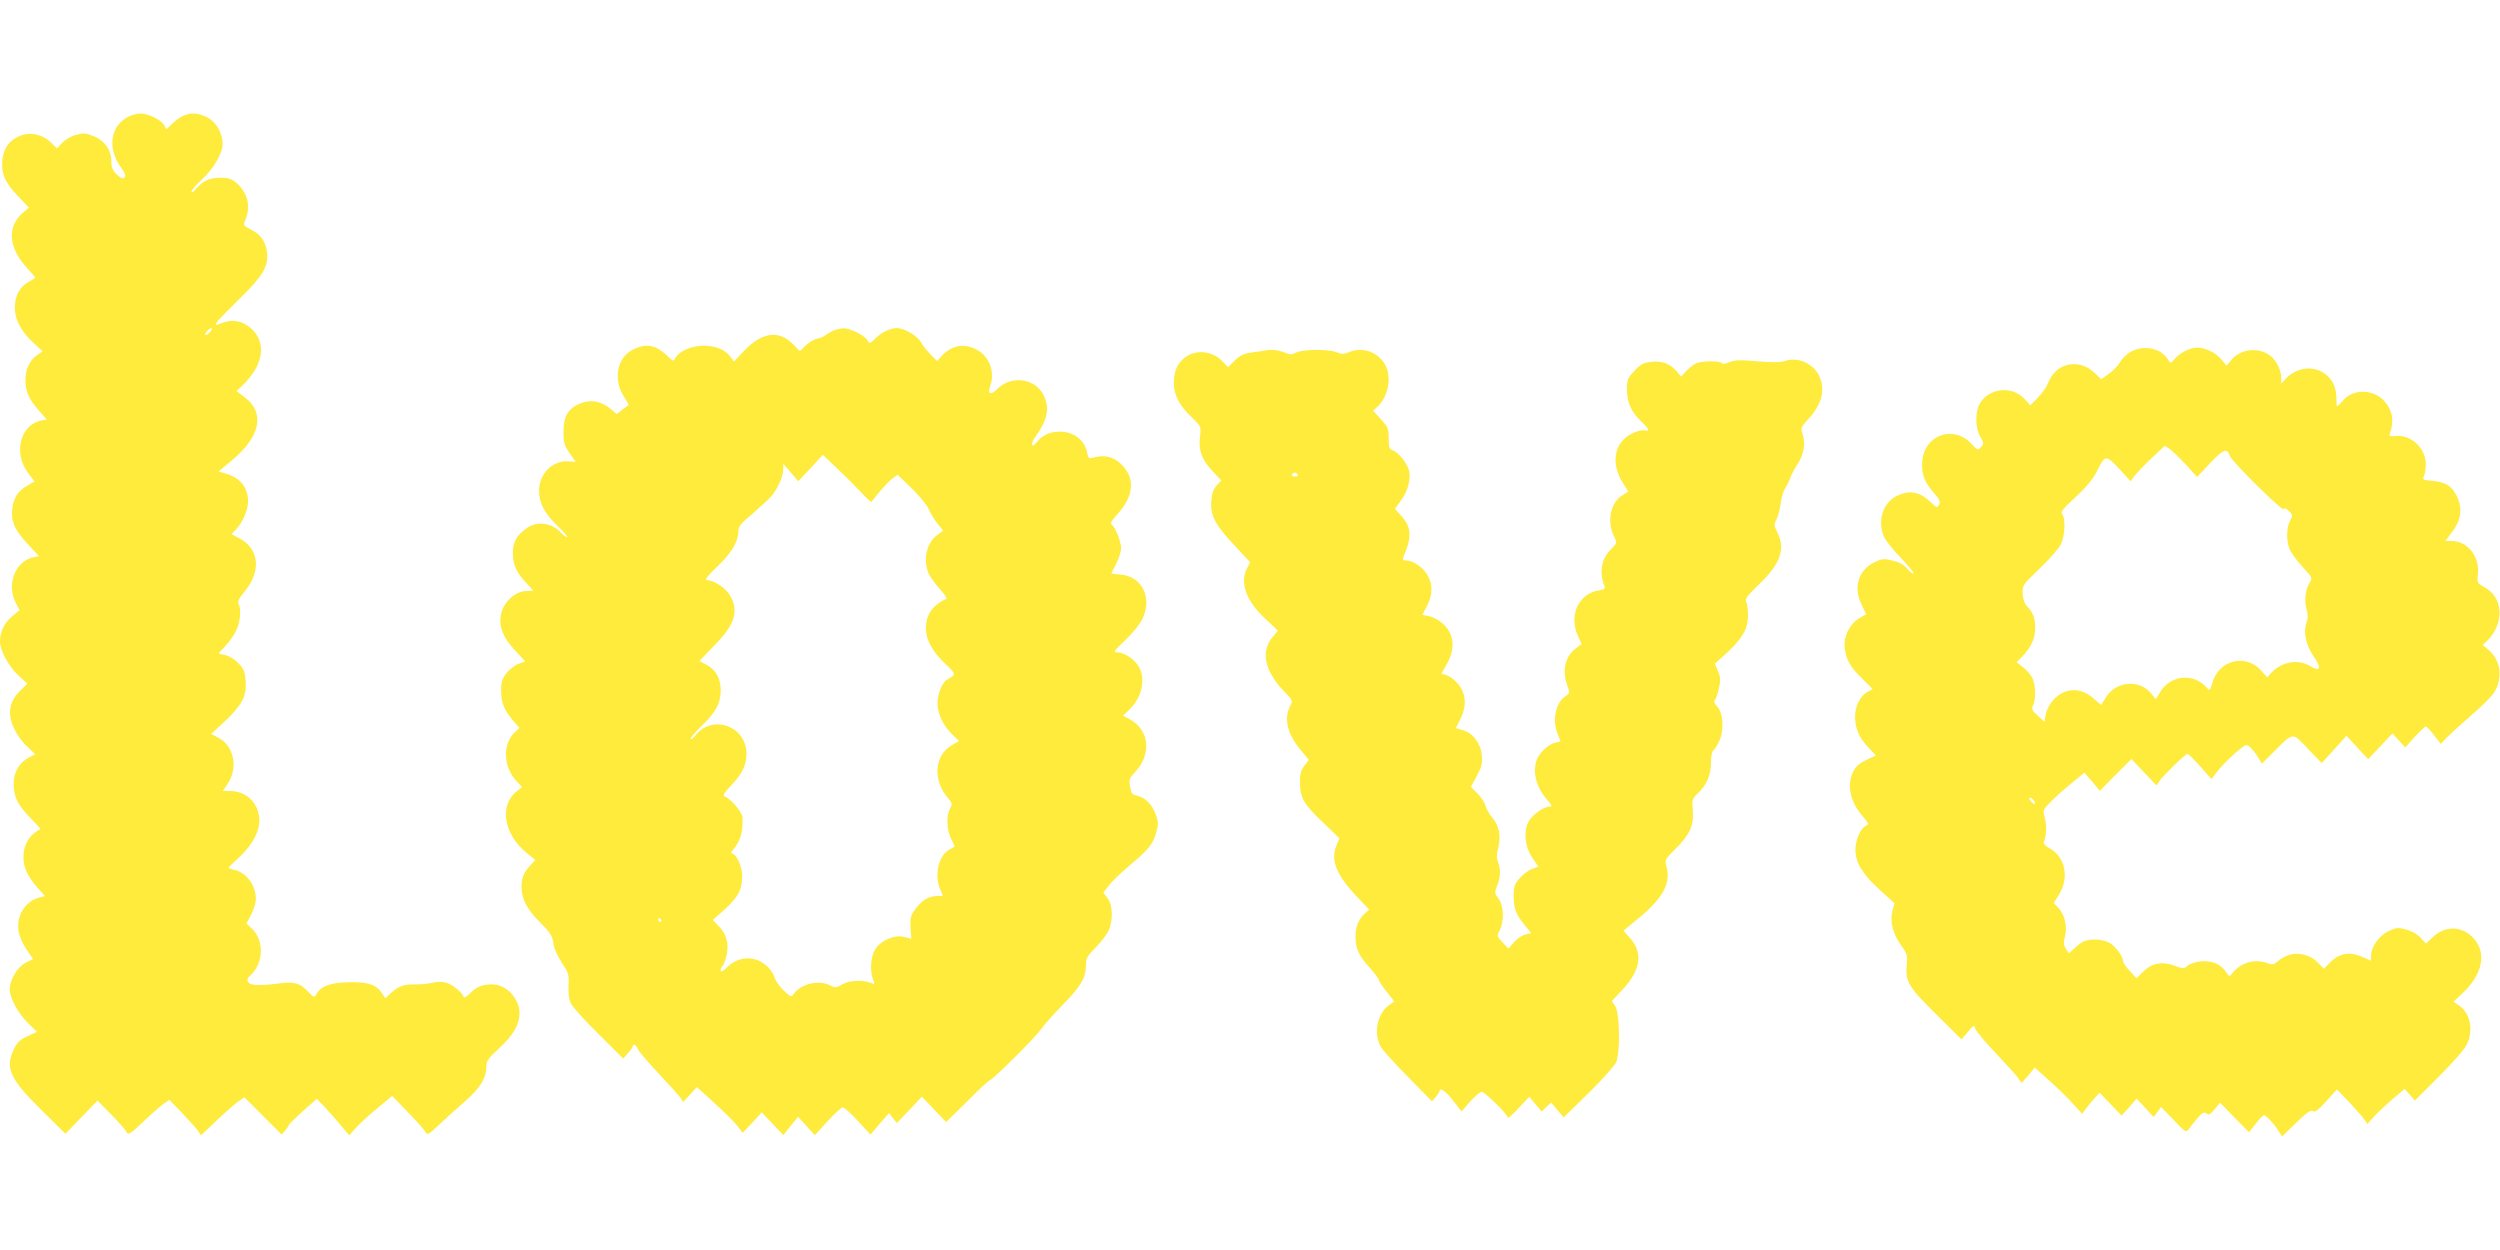
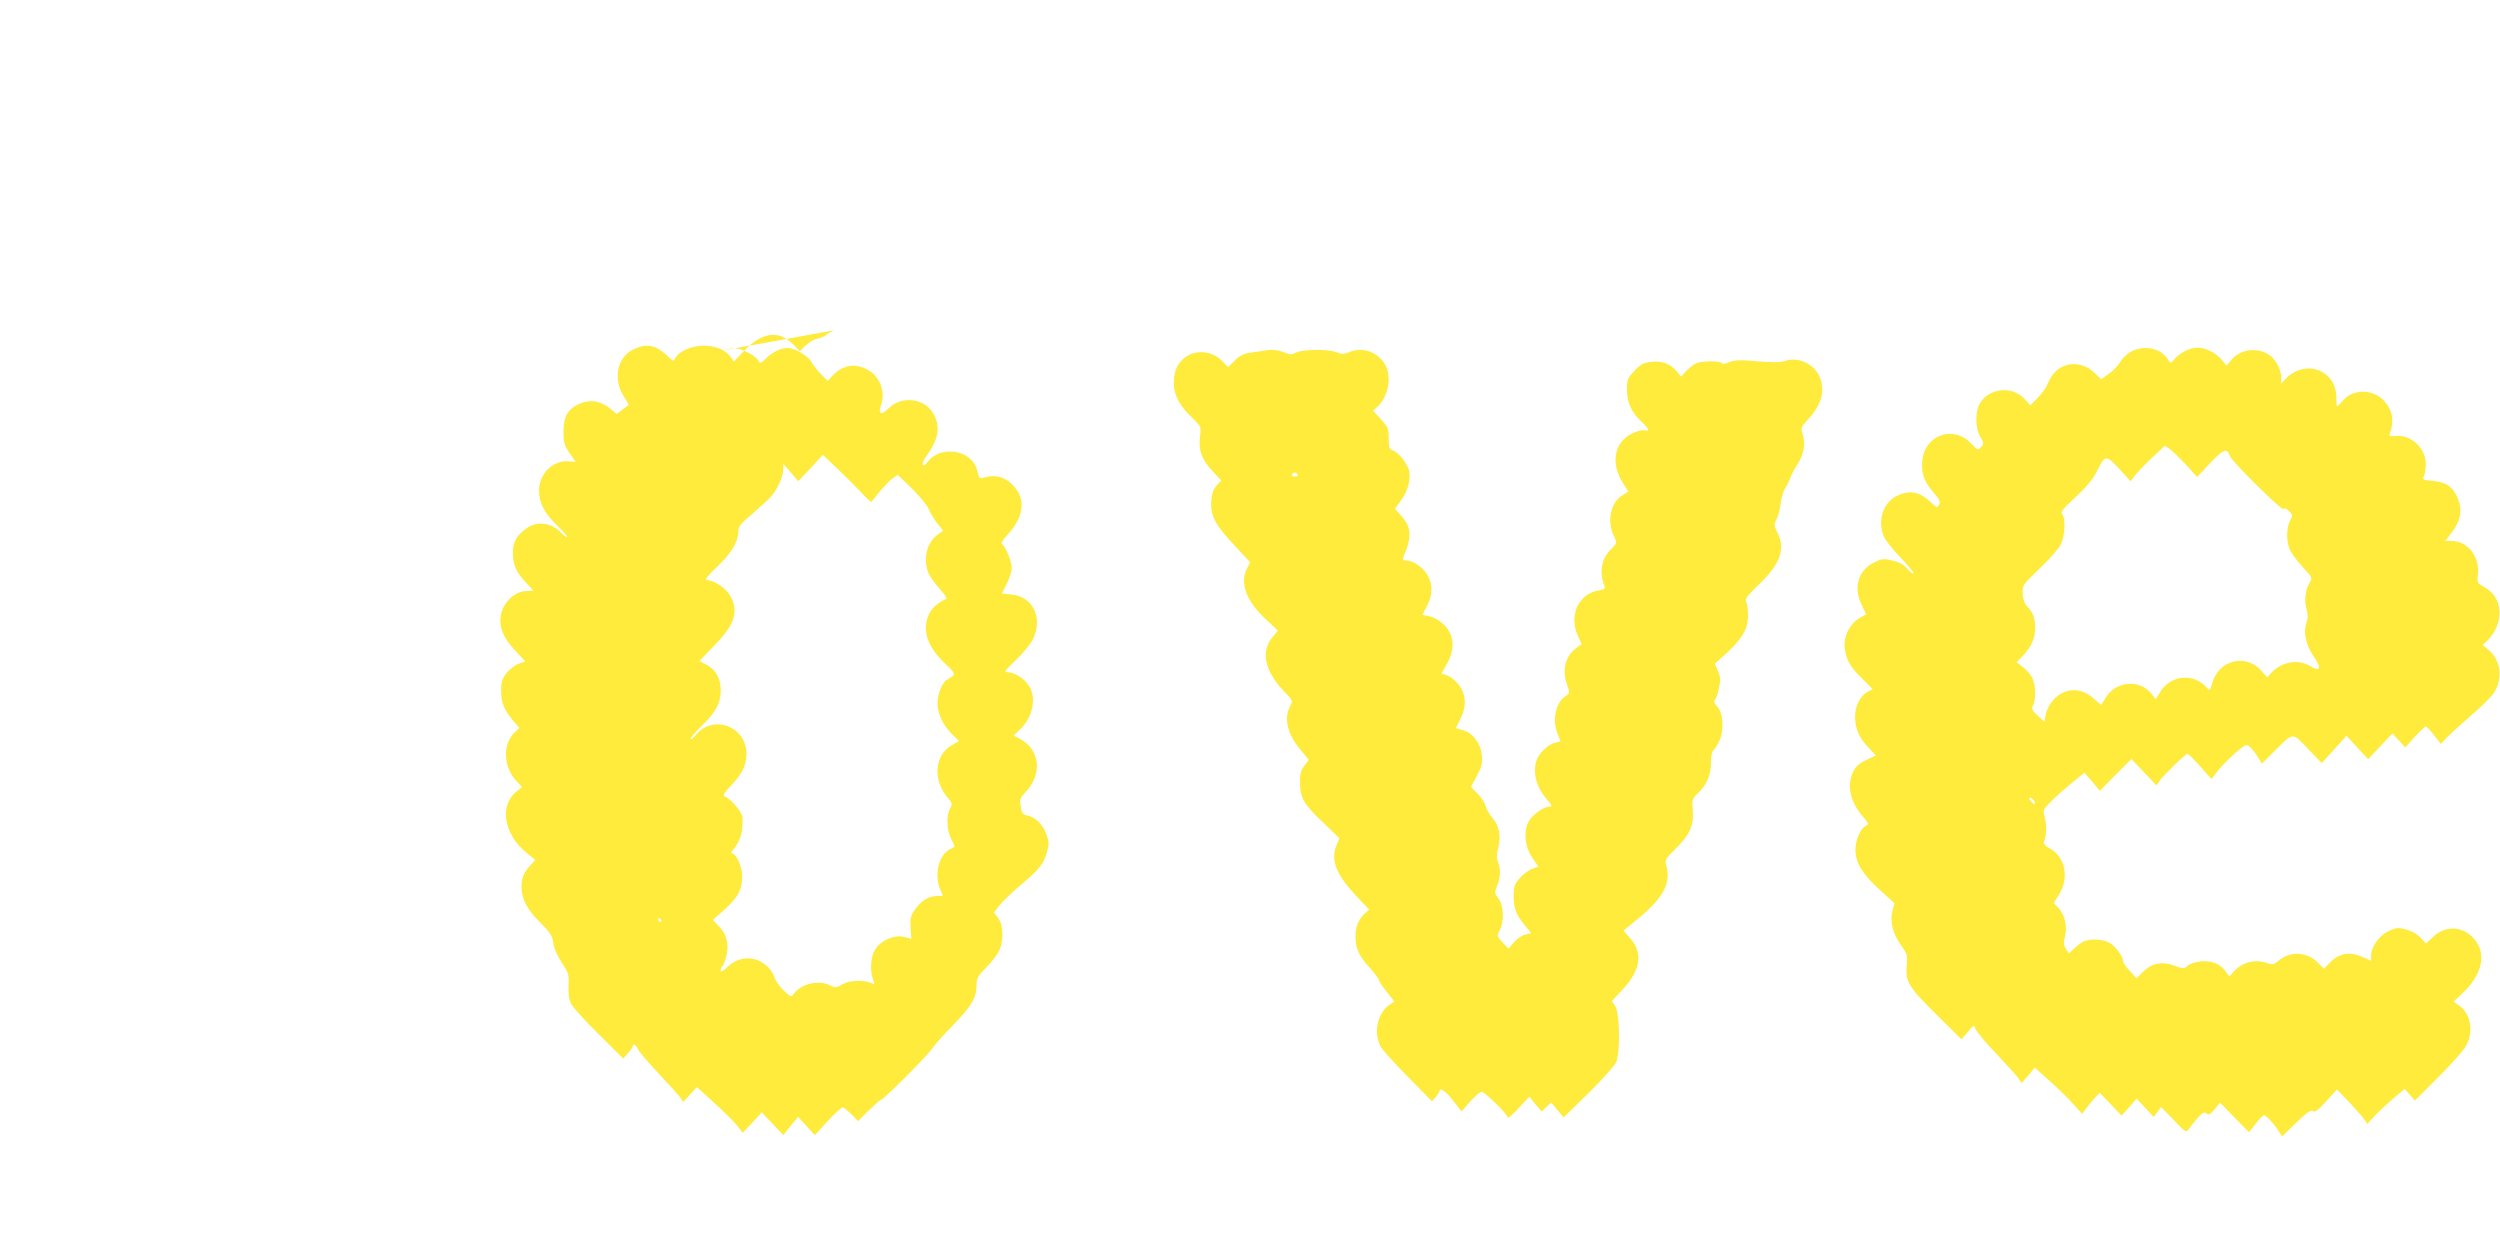
<svg xmlns="http://www.w3.org/2000/svg" version="1.0" width="1280pt" height="640pt" viewBox="0 0 1280 640" preserveAspectRatio="xMidYMid meet">
  <g transform="translate(0,640) scale(0.1,-0.1)" fill="#ffeb3b" stroke="none">
-     <path d="M665 5806 c-99 -43 -119 -162 -46 -263 22 -30 26 -44 18 -52 -8 -8 -18 -4 -39 16 -22 21 -28 36 -28 68 0 57 -34 105 -91 128 -38 16 -51 17 -89 7 -24 -6 -56 -25 -71 -41 l-27 -29 -30 29 c-43 43 -103 57 -158 36 -55 -21 -86 -63 -92 -125 -6 -69 12 -112 78 -182 l58 -61 -29 -25 c-85 -71 -77 -180 20 -285 23 -24 41 -46 41 -48 0 -3 -15 -12 -33 -22 -46 -25 -71 -71 -71 -132 0 -62 32 -122 97 -182 l45 -42 -24 -16 c-40 -26 -64 -75 -64 -128 0 -61 17 -100 68 -158 l42 -47 -29 -5 c-108 -22 -144 -168 -67 -269 l33 -43 -35 -20 c-48 -27 -73 -64 -79 -118 -8 -65 12 -111 78 -181 l59 -64 -28 -5 c-93 -19 -140 -138 -92 -232 l20 -39 -36 -30 c-41 -33 -64 -80 -64 -129 0 -48 44 -129 95 -176 l45 -41 -40 -40 c-42 -42 -56 -87 -45 -142 10 -48 49 -110 91 -147 20 -18 35 -33 33 -34 -2 -1 -17 -9 -34 -17 -46 -24 -75 -75 -75 -132 0 -67 19 -107 84 -174 31 -32 55 -58 53 -59 -57 -29 -87 -79 -87 -145 0 -52 21 -96 71 -154 l39 -44 -27 -7 c-73 -18 -120 -93 -108 -172 3 -24 21 -65 40 -93 l34 -50 -39 -20 c-42 -22 -80 -86 -80 -136 0 -44 43 -123 94 -173 l45 -44 -48 -22 c-38 -18 -53 -32 -70 -67 -46 -96 -21 -152 142 -312 l122 -121 82 85 82 85 69 -70 c38 -38 74 -79 79 -90 10 -18 17 -14 85 50 40 39 87 80 104 92 l31 22 65 -67 c35 -37 72 -78 81 -91 l16 -24 78 74 c43 41 93 85 111 98 l33 23 96 -96 95 -95 19 22 c10 12 18 25 19 28 0 4 32 35 71 70 l71 63 47 -49 c25 -28 63 -70 82 -94 l37 -44 32 36 c17 20 67 66 110 101 l78 65 79 -82 c44 -45 85 -91 91 -102 10 -18 15 -16 74 40 35 33 94 86 131 118 74 65 107 117 107 173 0 32 8 44 67 98 70 65 102 119 103 176 0 78 -67 150 -141 150 -50 0 -78 -12 -113 -46 -20 -20 -30 -25 -33 -16 -9 23 -57 62 -90 71 -20 6 -47 5 -70 -1 -21 -5 -61 -9 -90 -8 -56 1 -83 -9 -124 -47 l-26 -24 -17 25 c-29 45 -71 59 -170 57 -95 -2 -144 -20 -167 -62 -9 -18 -12 -17 -43 15 -37 40 -68 50 -128 43 -117 -15 -165 -14 -176 4 -9 13 -6 21 10 35 69 64 72 181 5 242 l-25 24 24 45 c13 26 24 61 24 80 0 71 -50 137 -112 150 -16 3 -28 8 -28 10 0 2 25 27 55 54 71 66 110 142 102 205 -9 79 -70 134 -149 134 l-37 0 24 36 c56 82 33 196 -47 237 l-37 19 65 60 c93 87 117 133 112 208 -4 52 -9 65 -38 95 -19 20 -48 37 -67 41 -18 3 -33 7 -33 9 0 1 16 20 37 41 20 21 44 57 54 79 20 42 25 111 10 134 -6 10 4 30 35 67 83 103 70 216 -32 269 l-39 20 24 25 c34 36 61 99 61 143 0 69 -39 120 -110 141 l-41 12 66 55 c148 122 174 244 68 325 l-42 32 30 28 c109 104 126 221 44 293 -44 39 -94 48 -146 28 -36 -14 -38 -14 -30 1 5 10 58 64 116 121 122 119 150 166 142 239 -6 55 -31 91 -83 117 -39 20 -40 22 -27 50 28 68 11 140 -47 189 -25 21 -42 26 -83 26 -55 0 -89 -16 -126 -60 -11 -14 -20 -19 -21 -12 0 8 24 36 54 63 59 54 106 135 106 183 -1 55 -34 113 -79 135 -66 34 -120 24 -178 -31 l-31 -30 -12 22 c-13 25 -83 60 -120 59 -14 0 -39 -6 -55 -13z m410 -1106 c-10 -11 -20 -18 -23 -15 -7 6 18 35 31 35 5 0 2 -9 -8 -20z" />
-     <path d="M4270 4709 c-13 -6 -31 -16 -40 -23 -8 -8 -29 -17 -46 -20 -18 -4 -45 -20 -60 -36 l-29 -28 -33 34 c-73 75 -159 65 -251 -31 l-53 -56 -20 27 c-28 35 -76 54 -138 54 -58 0 -123 -28 -141 -61 -11 -21 -11 -21 -42 9 -62 58 -110 66 -178 31 -81 -41 -101 -155 -43 -242 14 -21 24 -40 22 -41 -2 -1 -16 -12 -32 -24 l-28 -22 -30 25 c-48 41 -99 51 -153 31 -66 -26 -90 -65 -90 -146 0 -57 4 -71 31 -110 l32 -45 -37 3 c-80 7 -151 -63 -151 -150 0 -65 28 -117 98 -184 31 -30 52 -54 46 -54 -6 0 -19 9 -30 21 -47 52 -120 63 -174 27 -55 -38 -75 -73 -74 -131 0 -59 18 -99 69 -152 19 -21 35 -38 35 -39 0 -1 -16 -1 -35 -2 -59 -1 -121 -60 -131 -125 -10 -59 12 -113 71 -177 l54 -58 -35 -13 c-18 -7 -46 -28 -61 -48 -23 -30 -28 -46 -27 -92 0 -61 17 -100 64 -154 l30 -34 -21 -19 c-68 -61 -64 -181 8 -256 l26 -28 -27 -21 c-91 -72 -68 -218 49 -315 l46 -37 -24 -26 c-36 -39 -47 -65 -47 -113 1 -62 28 -114 97 -183 51 -50 61 -67 66 -103 3 -27 20 -65 43 -100 35 -53 38 -62 35 -118 -2 -43 2 -72 14 -95 10 -19 74 -89 142 -156 l124 -123 24 28 c14 15 25 30 25 35 0 15 19 6 25 -13 4 -11 50 -66 104 -123 53 -56 104 -113 113 -125 l16 -24 35 38 35 38 87 -79 c48 -43 101 -96 118 -117 l30 -38 49 52 48 53 55 -58 56 -59 18 24 c10 12 27 34 38 46 l19 24 43 -47 43 -47 65 71 c35 39 71 71 78 71 7 0 42 -31 78 -70 l64 -69 47 55 48 55 20 -26 20 -25 64 67 64 68 62 -65 62 -65 109 107 c59 60 111 108 116 108 13 0 235 222 261 260 12 19 63 76 111 125 93 95 119 139 119 204 0 35 7 47 51 91 27 27 57 67 66 87 23 55 20 129 -6 164 l-22 29 27 35 c14 19 63 66 109 105 97 81 120 110 136 172 11 39 10 52 -5 92 -19 50 -55 84 -97 93 -22 4 -28 12 -33 46 -6 36 -3 44 23 71 88 91 78 215 -22 272 l-37 20 31 30 c66 61 87 159 49 222 -23 38 -75 72 -110 72 -22 0 -17 7 43 64 37 35 76 84 87 108 50 109 -2 215 -110 226 -27 2 -50 5 -50 6 0 0 11 23 25 50 14 27 25 63 25 80 0 34 -31 109 -49 121 -8 4 2 22 29 51 73 79 90 161 48 224 -44 64 -100 87 -169 67 -24 -6 -27 -4 -33 26 -13 65 -69 107 -142 107 -51 0 -89 -19 -121 -60 -20 -26 -27 -2 -7 26 68 94 80 152 48 219 -42 88 -165 106 -237 34 -34 -35 -53 -27 -37 15 26 70 -5 153 -70 186 -66 34 -126 23 -179 -33 l-23 -26 -32 33 c-18 17 -41 46 -51 64 -20 34 -85 72 -123 72 -34 0 -75 -19 -109 -52 -30 -29 -31 -29 -42 -10 -13 24 -88 62 -122 61 -13 0 -35 -5 -49 -10z m142 -833 c26 -28 48 -48 50 -46 33 46 85 103 106 119 l28 20 72 -69 c39 -38 78 -86 87 -107 9 -21 29 -54 45 -74 l29 -36 -31 -23 c-54 -40 -73 -124 -44 -195 8 -18 34 -55 58 -81 24 -26 39 -49 33 -51 -35 -12 -74 -46 -88 -76 -38 -80 -11 -166 80 -253 60 -57 60 -56 12 -84 -25 -14 -49 -73 -49 -121 0 -53 29 -114 75 -159 l35 -34 -39 -23 c-87 -52 -96 -177 -18 -268 23 -28 24 -33 11 -55 -20 -37 -17 -110 6 -155 11 -21 19 -39 17 -40 -1 -1 -12 -8 -25 -14 -56 -29 -80 -130 -48 -205 l14 -33 -36 -1 c-42 -2 -77 -25 -110 -73 -20 -28 -23 -44 -20 -90 l4 -56 -37 10 c-50 12 -120 -18 -149 -65 -22 -36 -27 -109 -10 -153 9 -24 8 -26 -7 -19 -42 18 -113 16 -149 -5 -32 -19 -37 -20 -64 -6 -58 30 -150 8 -187 -45 -11 -16 -16 -14 -51 19 -21 21 -42 50 -46 65 -10 39 -55 82 -99 94 -50 14 -103 0 -143 -39 -25 -24 -34 -28 -34 -17 0 9 4 19 9 22 5 3 14 26 20 51 15 59 1 114 -40 154 l-30 31 37 32 c92 80 114 118 114 194 0 47 -31 114 -52 114 -6 0 -4 8 4 18 38 42 53 94 50 166 -2 28 -60 97 -92 108 -11 4 -3 18 31 54 60 63 81 106 81 165 0 141 -174 204 -260 95 -11 -14 -22 -22 -26 -19 -3 3 22 34 57 67 73 71 97 115 97 183 0 59 -26 105 -72 129 -18 9 -34 18 -36 19 -1 1 34 38 77 82 104 106 125 173 79 254 -21 38 -84 79 -121 79 -11 0 8 24 52 66 74 69 111 130 111 182 0 26 11 40 73 92 39 34 83 74 95 88 33 37 61 101 62 137 l1 30 38 -44 38 -45 63 67 63 68 76 -72 c42 -40 97 -95 123 -123z m-1027 -2186 c3 -5 1 -10 -4 -10 -6 0 -11 5 -11 10 0 6 2 10 4 10 3 0 8 -4 11 -10z" />
+     <path d="M4270 4709 c-13 -6 -31 -16 -40 -23 -8 -8 -29 -17 -46 -20 -18 -4 -45 -20 -60 -36 l-29 -28 -33 34 c-73 75 -159 65 -251 -31 l-53 -56 -20 27 c-28 35 -76 54 -138 54 -58 0 -123 -28 -141 -61 -11 -21 -11 -21 -42 9 -62 58 -110 66 -178 31 -81 -41 -101 -155 -43 -242 14 -21 24 -40 22 -41 -2 -1 -16 -12 -32 -24 l-28 -22 -30 25 c-48 41 -99 51 -153 31 -66 -26 -90 -65 -90 -146 0 -57 4 -71 31 -110 l32 -45 -37 3 c-80 7 -151 -63 -151 -150 0 -65 28 -117 98 -184 31 -30 52 -54 46 -54 -6 0 -19 9 -30 21 -47 52 -120 63 -174 27 -55 -38 -75 -73 -74 -131 0 -59 18 -99 69 -152 19 -21 35 -38 35 -39 0 -1 -16 -1 -35 -2 -59 -1 -121 -60 -131 -125 -10 -59 12 -113 71 -177 l54 -58 -35 -13 c-18 -7 -46 -28 -61 -48 -23 -30 -28 -46 -27 -92 0 -61 17 -100 64 -154 l30 -34 -21 -19 c-68 -61 -64 -181 8 -256 l26 -28 -27 -21 c-91 -72 -68 -218 49 -315 l46 -37 -24 -26 c-36 -39 -47 -65 -47 -113 1 -62 28 -114 97 -183 51 -50 61 -67 66 -103 3 -27 20 -65 43 -100 35 -53 38 -62 35 -118 -2 -43 2 -72 14 -95 10 -19 74 -89 142 -156 l124 -123 24 28 c14 15 25 30 25 35 0 15 19 6 25 -13 4 -11 50 -66 104 -123 53 -56 104 -113 113 -125 l16 -24 35 38 35 38 87 -79 c48 -43 101 -96 118 -117 l30 -38 49 52 48 53 55 -58 56 -59 18 24 c10 12 27 34 38 46 l19 24 43 -47 43 -47 65 71 c35 39 71 71 78 71 7 0 42 -31 78 -70 c59 60 111 108 116 108 13 0 235 222 261 260 12 19 63 76 111 125 93 95 119 139 119 204 0 35 7 47 51 91 27 27 57 67 66 87 23 55 20 129 -6 164 l-22 29 27 35 c14 19 63 66 109 105 97 81 120 110 136 172 11 39 10 52 -5 92 -19 50 -55 84 -97 93 -22 4 -28 12 -33 46 -6 36 -3 44 23 71 88 91 78 215 -22 272 l-37 20 31 30 c66 61 87 159 49 222 -23 38 -75 72 -110 72 -22 0 -17 7 43 64 37 35 76 84 87 108 50 109 -2 215 -110 226 -27 2 -50 5 -50 6 0 0 11 23 25 50 14 27 25 63 25 80 0 34 -31 109 -49 121 -8 4 2 22 29 51 73 79 90 161 48 224 -44 64 -100 87 -169 67 -24 -6 -27 -4 -33 26 -13 65 -69 107 -142 107 -51 0 -89 -19 -121 -60 -20 -26 -27 -2 -7 26 68 94 80 152 48 219 -42 88 -165 106 -237 34 -34 -35 -53 -27 -37 15 26 70 -5 153 -70 186 -66 34 -126 23 -179 -33 l-23 -26 -32 33 c-18 17 -41 46 -51 64 -20 34 -85 72 -123 72 -34 0 -75 -19 -109 -52 -30 -29 -31 -29 -42 -10 -13 24 -88 62 -122 61 -13 0 -35 -5 -49 -10z m142 -833 c26 -28 48 -48 50 -46 33 46 85 103 106 119 l28 20 72 -69 c39 -38 78 -86 87 -107 9 -21 29 -54 45 -74 l29 -36 -31 -23 c-54 -40 -73 -124 -44 -195 8 -18 34 -55 58 -81 24 -26 39 -49 33 -51 -35 -12 -74 -46 -88 -76 -38 -80 -11 -166 80 -253 60 -57 60 -56 12 -84 -25 -14 -49 -73 -49 -121 0 -53 29 -114 75 -159 l35 -34 -39 -23 c-87 -52 -96 -177 -18 -268 23 -28 24 -33 11 -55 -20 -37 -17 -110 6 -155 11 -21 19 -39 17 -40 -1 -1 -12 -8 -25 -14 -56 -29 -80 -130 -48 -205 l14 -33 -36 -1 c-42 -2 -77 -25 -110 -73 -20 -28 -23 -44 -20 -90 l4 -56 -37 10 c-50 12 -120 -18 -149 -65 -22 -36 -27 -109 -10 -153 9 -24 8 -26 -7 -19 -42 18 -113 16 -149 -5 -32 -19 -37 -20 -64 -6 -58 30 -150 8 -187 -45 -11 -16 -16 -14 -51 19 -21 21 -42 50 -46 65 -10 39 -55 82 -99 94 -50 14 -103 0 -143 -39 -25 -24 -34 -28 -34 -17 0 9 4 19 9 22 5 3 14 26 20 51 15 59 1 114 -40 154 l-30 31 37 32 c92 80 114 118 114 194 0 47 -31 114 -52 114 -6 0 -4 8 4 18 38 42 53 94 50 166 -2 28 -60 97 -92 108 -11 4 -3 18 31 54 60 63 81 106 81 165 0 141 -174 204 -260 95 -11 -14 -22 -22 -26 -19 -3 3 22 34 57 67 73 71 97 115 97 183 0 59 -26 105 -72 129 -18 9 -34 18 -36 19 -1 1 34 38 77 82 104 106 125 173 79 254 -21 38 -84 79 -121 79 -11 0 8 24 52 66 74 69 111 130 111 182 0 26 11 40 73 92 39 34 83 74 95 88 33 37 61 101 62 137 l1 30 38 -44 38 -45 63 67 63 68 76 -72 c42 -40 97 -95 123 -123z m-1027 -2186 c3 -5 1 -10 -4 -10 -6 0 -11 5 -11 10 0 6 2 10 4 10 3 0 8 -4 11 -10z" />
    <path d="M10908 4598 c-20 -11 -44 -35 -53 -52 -10 -17 -35 -44 -57 -59 l-40 -29 -33 32 c-41 40 -92 54 -143 41 -45 -13 -75 -42 -97 -94 -8 -21 -32 -54 -53 -75 l-37 -37 -30 33 c-64 70 -187 55 -231 -29 -22 -44 -20 -122 5 -165 19 -32 19 -36 4 -53 -15 -18 -17 -18 -52 19 -90 95 -236 43 -249 -88 -6 -65 10 -110 58 -164 31 -35 36 -47 28 -62 -9 -17 -13 -16 -42 12 -56 55 -111 65 -176 32 -70 -36 -98 -126 -65 -206 8 -20 47 -69 87 -110 39 -41 69 -77 65 -80 -3 -4 -18 7 -32 24 -17 21 -41 34 -76 42 -46 11 -54 10 -96 -11 -81 -42 -105 -130 -60 -219 l22 -45 -35 -20 c-50 -29 -83 -97 -75 -155 9 -62 29 -96 91 -156 l52 -52 -24 -13 c-39 -20 -66 -74 -66 -127 0 -61 20 -109 68 -159 l39 -41 -46 -21 c-56 -25 -81 -60 -87 -122 -5 -55 19 -117 67 -171 30 -35 31 -37 13 -47 -28 -15 -52 -72 -52 -122 0 -65 33 -121 121 -202 l79 -72 -11 -39 c-14 -52 2 -117 45 -177 30 -41 33 -51 29 -96 -9 -88 7 -115 150 -256 l130 -129 32 38 c31 37 33 37 39 16 4 -12 51 -68 105 -125 53 -56 105 -113 114 -127 l18 -25 34 39 33 40 77 -69 c42 -38 97 -91 121 -119 l45 -49 17 24 c9 13 29 37 44 54 l28 30 56 -58 57 -59 39 44 38 43 43 -47 44 -47 19 26 19 25 64 -66 c63 -66 64 -67 79 -45 8 12 29 37 45 56 24 27 32 31 44 22 11 -10 19 -6 42 22 l28 33 74 -76 74 -75 34 43 c18 24 38 44 43 44 11 0 52 -45 75 -82 l17 -27 73 71 c56 54 77 68 86 59 8 -8 25 4 67 50 l55 61 61 -63 c33 -35 68 -75 78 -89 l17 -25 32 36 c18 20 61 60 95 90 l64 54 26 -30 26 -30 124 124 c74 74 132 141 143 165 35 77 16 161 -45 201 l-25 16 38 35 c116 104 138 223 56 300 -59 55 -142 53 -202 -7 l-32 -30 -28 30 c-17 19 -46 35 -74 42 -41 11 -51 10 -91 -9 -48 -24 -88 -80 -88 -125 l0 -26 -46 20 c-62 28 -116 19 -162 -27 l-34 -34 -27 28 c-54 58 -142 65 -201 16 -27 -23 -34 -25 -62 -15 -65 23 -134 3 -178 -51 -16 -20 -16 -20 -33 6 -26 40 -72 59 -129 54 -26 -3 -57 -13 -67 -22 -18 -17 -22 -17 -68 0 -65 23 -116 13 -160 -31 l-34 -34 -34 37 c-19 20 -35 44 -35 52 0 23 -35 70 -66 91 -33 21 -103 25 -137 8 -12 -6 -34 -22 -48 -36 l-26 -24 -16 24 c-12 19 -13 31 -4 64 13 50 -3 114 -36 147 l-22 22 27 44 c54 85 32 193 -47 236 -19 10 -33 24 -31 31 14 35 16 85 6 123 -11 42 -11 43 27 82 21 22 69 65 107 96 l68 56 40 -46 39 -47 81 82 81 81 64 -68 65 -68 15 24 c21 30 132 138 143 138 5 0 34 -29 66 -65 l57 -64 32 42 c18 23 58 64 89 91 55 47 57 48 77 30 11 -10 29 -33 40 -51 l20 -33 65 65 c97 97 90 97 171 11 l70 -73 64 70 63 70 55 -60 56 -60 62 66 63 66 32 -36 33 -36 48 54 c27 29 53 53 57 53 5 0 24 -20 43 -45 l34 -44 29 31 c16 17 72 68 125 114 54 46 106 98 118 117 46 74 36 163 -24 216 l-33 29 24 23 c41 39 67 104 61 156 -6 54 -31 91 -79 118 -35 19 -36 20 -31 70 8 87 -55 165 -133 165 l-34 0 34 45 c46 60 55 117 28 178 -25 57 -59 79 -128 85 -48 4 -52 6 -44 23 6 10 10 38 10 62 0 82 -73 151 -153 145 -28 -3 -36 0 -32 10 24 64 16 119 -26 167 -56 64 -162 66 -213 4 -14 -16 -27 -29 -30 -29 -2 0 -4 20 -4 45 0 142 -162 200 -262 93 l-20 -22 0 27 c0 41 -24 91 -55 115 -58 46 -152 37 -199 -19 l-26 -31 -25 30 c-31 37 -82 62 -127 62 -36 0 -91 -29 -118 -62 -16 -20 -16 -20 -34 7 -36 54 -124 70 -188 33z m286 -579 l55 -61 66 70 c68 72 88 80 101 39 9 -29 272 -288 277 -274 3 8 12 5 26 -9 20 -19 21 -22 6 -50 -19 -36 -19 -104 -2 -147 8 -18 37 -58 66 -89 50 -54 51 -58 37 -80 -22 -34 -29 -90 -17 -135 8 -29 8 -49 0 -72 -17 -48 -3 -114 37 -172 42 -60 35 -81 -17 -50 -62 38 -145 24 -198 -32 l-23 -25 -30 34 c-79 90 -219 55 -251 -63 -9 -33 -14 -41 -22 -31 -65 84 -192 76 -246 -17 l-21 -35 -21 26 c-62 79 -186 68 -238 -21 l-21 -35 -38 33 c-67 61 -151 57 -209 -9 -17 -19 -33 -51 -37 -72 l-6 -38 -35 32 c-30 27 -33 35 -24 52 16 29 14 108 -4 142 -8 15 -29 40 -47 54 l-33 25 32 33 c44 47 63 90 63 143 0 49 -10 77 -42 112 -13 13 -21 38 -22 64 -2 42 0 45 87 128 49 47 98 102 108 123 22 42 26 137 7 156 -10 10 5 28 69 87 56 52 90 93 108 130 43 87 47 88 115 15 l59 -64 22 30 c13 16 52 57 88 91 l65 61 28 -19 c14 -11 51 -47 82 -80z m-774 -1731 c0 -6 -7 -5 -15 2 -8 7 -15 17 -15 22 0 6 7 5 15 -2 8 -7 15 -17 15 -22z" />
    <path d="M6470 4604 c-8 -1 -37 -6 -64 -9 -38 -5 -58 -15 -84 -41 l-34 -34 -27 28 c-51 56 -139 65 -195 21 -39 -30 -56 -71 -56 -132 0 -61 29 -115 99 -181 40 -39 41 -41 35 -92 -9 -69 9 -117 64 -176 l45 -48 -23 -25 c-17 -18 -25 -40 -28 -79 -6 -75 19 -123 119 -229 l80 -86 -16 -30 c-38 -75 -6 -166 92 -258 l66 -62 -26 -31 c-63 -74 -44 -172 54 -276 49 -50 49 -52 34 -80 -33 -63 -13 -145 56 -226 l40 -48 -23 -31 c-18 -24 -23 -43 -22 -87 0 -77 21 -112 120 -205 l82 -79 -15 -36 c-32 -77 -1 -153 109 -268 l58 -61 -21 -19 c-33 -30 -49 -69 -49 -119 0 -61 18 -100 74 -161 25 -29 46 -56 46 -62 0 -6 18 -33 40 -60 l39 -50 -25 -17 c-61 -40 -83 -142 -46 -212 9 -18 73 -88 141 -157 l123 -125 19 22 c10 12 18 25 19 30 1 22 33 0 70 -48 l43 -56 44 51 c25 27 51 50 59 50 16 0 134 -116 134 -132 0 -6 25 15 55 48 l55 59 31 -38 32 -38 24 23 25 23 32 -38 32 -38 128 125 c70 69 133 140 141 158 21 52 18 247 -4 284 l-18 29 57 61 c91 98 103 187 35 262 l-33 37 79 65 c123 101 164 178 142 261 -10 37 -9 39 44 91 74 73 97 123 90 198 -5 55 -3 60 25 87 46 43 68 95 68 157 0 30 5 58 10 61 6 4 20 25 31 47 28 56 23 146 -10 182 -13 14 -18 26 -12 30 5 4 15 30 21 59 10 44 10 59 -4 91 l-16 38 57 51 c83 76 113 128 113 196 0 31 -5 63 -10 71 -7 12 7 31 65 87 111 105 138 183 95 267 -18 35 -18 41 -4 68 8 16 18 52 21 81 3 29 14 63 23 77 9 14 22 39 27 55 6 17 22 47 36 68 32 47 42 106 27 152 -11 35 -10 37 30 81 69 75 87 149 54 220 -31 64 -109 98 -174 76 -21 -8 -64 -8 -140 -2 -90 8 -117 7 -145 -4 -20 -9 -37 -11 -40 -5 -8 12 -96 12 -128 0 -13 -5 -36 -23 -52 -39 l-28 -30 -23 28 c-33 38 -75 54 -131 47 -39 -4 -54 -12 -85 -46 -35 -37 -38 -45 -38 -96 0 -66 22 -114 74 -164 41 -39 45 -52 16 -44 -10 3 -39 -4 -63 -16 -91 -44 -112 -149 -50 -250 l30 -48 -29 -18 c-63 -37 -83 -138 -42 -216 14 -28 13 -30 -20 -64 -47 -46 -59 -117 -31 -186 5 -13 -2 -18 -30 -22 -103 -17 -154 -128 -106 -233 l19 -42 -30 -22 c-54 -40 -71 -111 -44 -188 14 -39 14 -41 -8 -56 -51 -33 -70 -123 -41 -193 8 -19 15 -37 15 -38 0 -1 -13 -5 -28 -8 -32 -6 -80 -51 -93 -85 -24 -63 -4 -143 51 -205 27 -31 29 -37 14 -37 -30 0 -82 -37 -105 -72 -30 -49 -23 -134 18 -192 l30 -43 -33 -12 c-18 -6 -46 -28 -63 -47 -26 -30 -31 -43 -31 -89 0 -66 11 -97 56 -151 l34 -42 -30 -7 c-16 -3 -42 -21 -58 -39 l-29 -33 -30 32 c-29 31 -30 33 -15 61 24 45 22 126 -5 162 -21 29 -22 33 -8 66 18 42 19 84 5 122 -8 20 -8 41 1 74 15 60 5 112 -30 153 -15 17 -31 45 -35 61 -4 16 -22 44 -41 63 l-34 34 31 57 c24 46 29 66 25 104 -5 61 -44 113 -95 129 l-38 11 23 46 c38 75 28 147 -29 198 -12 12 -33 25 -46 29 l-22 6 24 42 c50 86 43 161 -19 216 -19 17 -50 33 -69 36 l-34 7 24 45 c28 54 31 105 6 153 -20 40 -74 80 -110 80 -19 0 -23 4 -17 18 45 103 42 153 -10 210 l-33 37 29 40 c36 47 53 107 44 152 -7 37 -55 99 -86 108 -16 5 -19 16 -19 61 0 50 -4 58 -40 98 l-40 43 21 19 c60 54 78 163 36 225 -40 61 -116 84 -182 55 -24 -10 -36 -10 -60 0 -41 17 -175 16 -209 -1 -22 -12 -31 -12 -61 1 -32 13 -69 16 -105 8z m175 -634 c3 -5 -3 -10 -15 -10 -12 0 -18 5 -15 10 3 6 10 10 15 10 5 0 12 -4 15 -10z" />
  </g>
</svg>